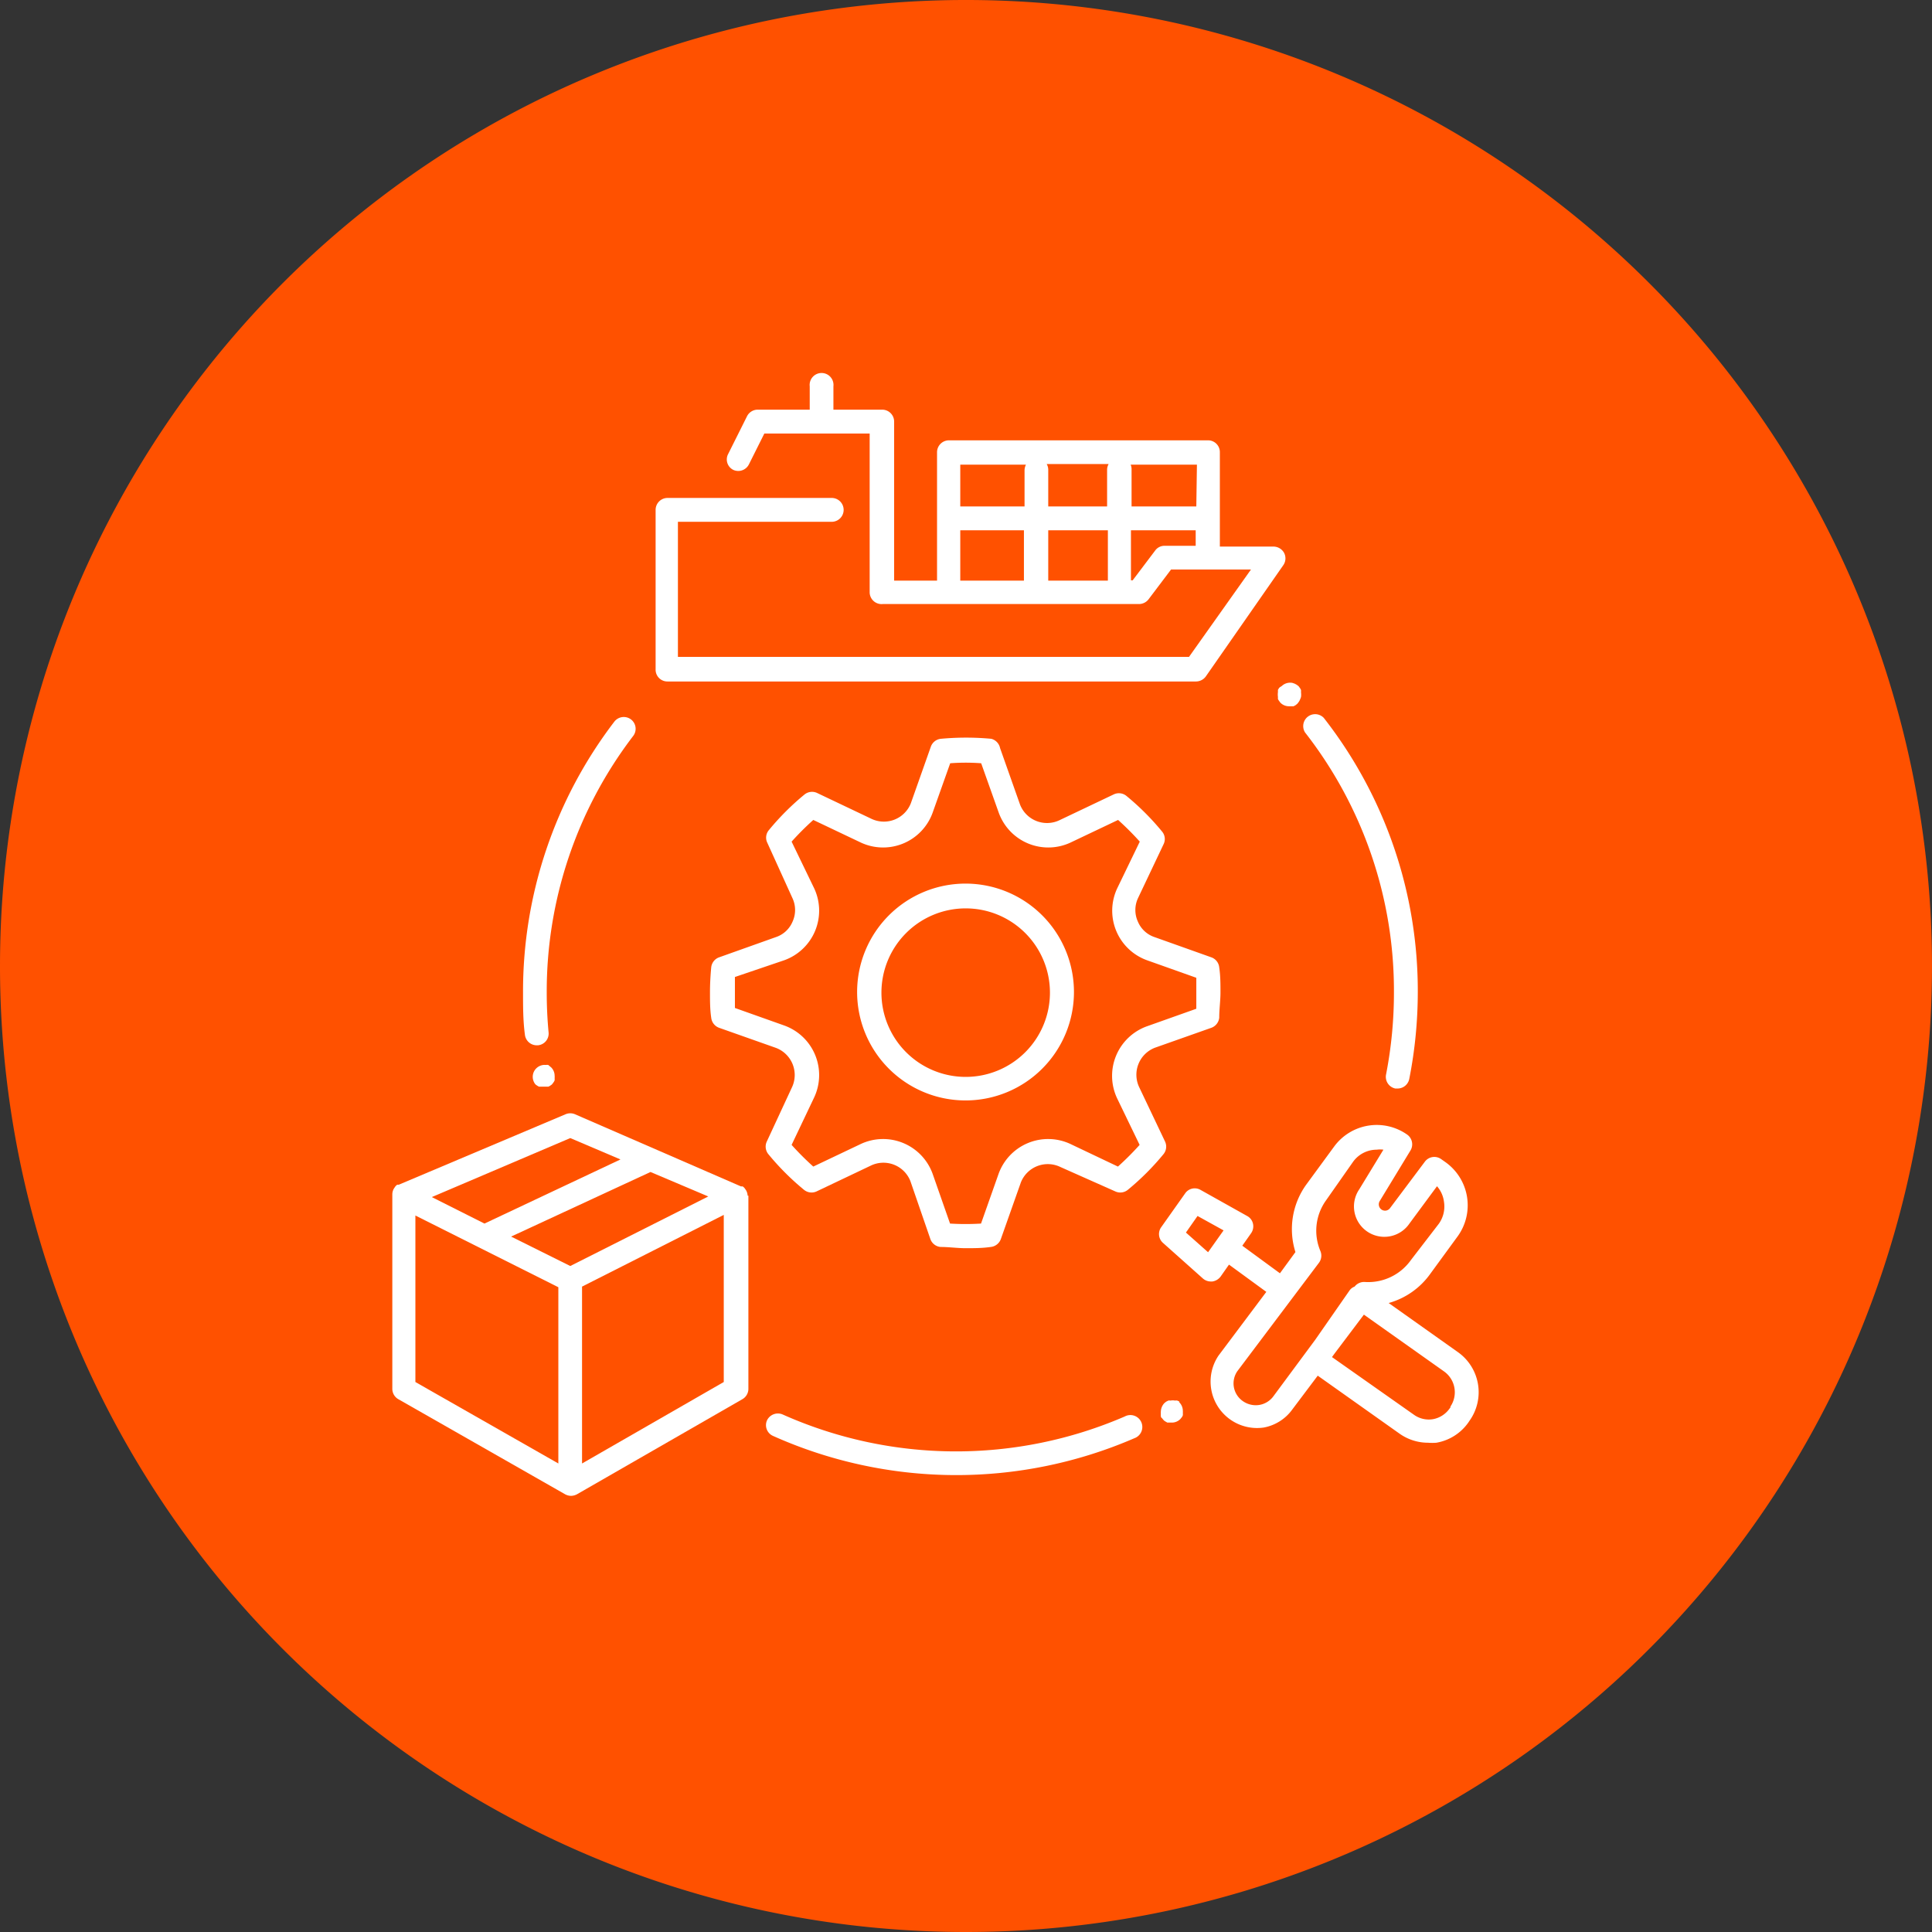
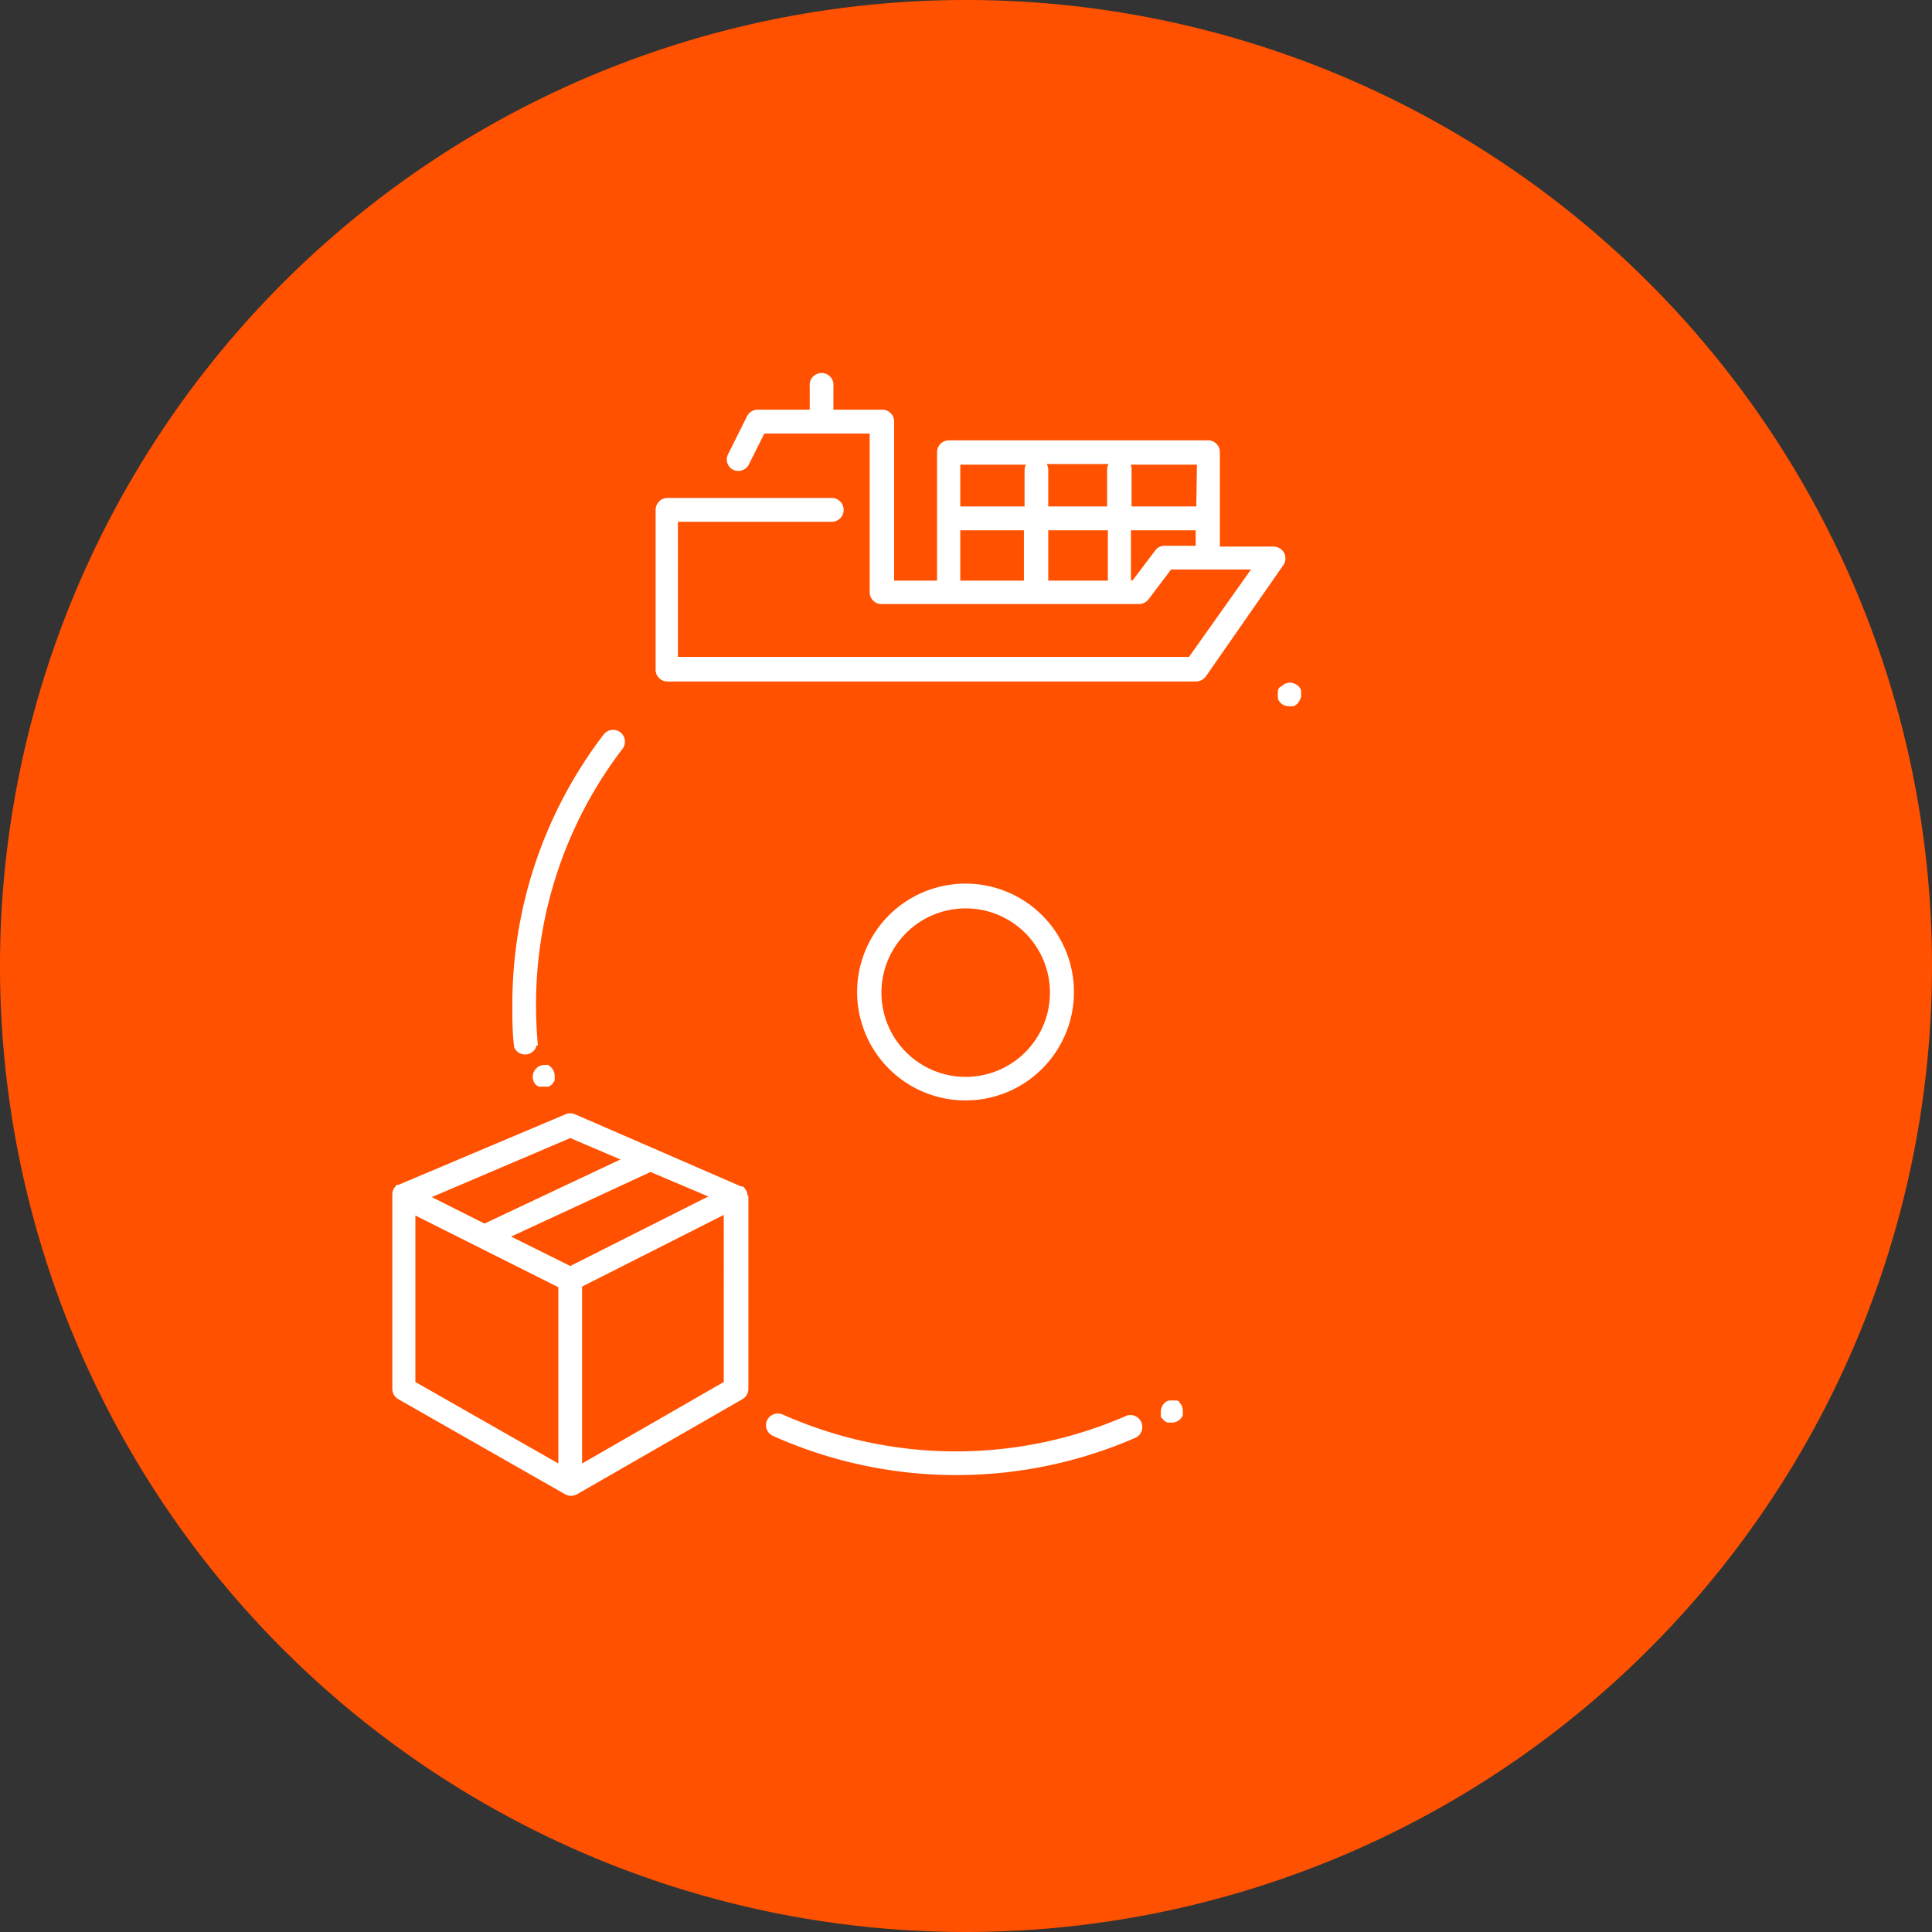
<svg xmlns="http://www.w3.org/2000/svg" viewBox="0 0 124.74 124.74">
  <rect x="0" y="0" width="124.74" height="124.74" fill="#333333" stroke="none" />
  <defs>
    <style>.cls-1{fill:#ff5100;}.cls-2{fill:#fff;}</style>
  </defs>
  <g id="Ebene_2" data-name="Ebene 2">
    <g id="Ebene_1-2" data-name="Ebene 1">
      <path class="cls-1" d="M62.37,124.74A62.37,62.37,0,1,0,0,62.37a62.36,62.36,0,0,0,62.37,62.37" />
-       <path class="cls-2" d="M51.91,76.82a.77.77,0,0,0,.82.1l3.49-1.66a1.87,1.87,0,0,1,2.56,1L60.07,80a.77.77,0,0,0,.65.51c.54,0,1.09.08,1.62.08s1.09,0,1.63-.08a.78.78,0,0,0,.65-.51l1.29-3.65a1.87,1.87,0,0,1,2.56-1L72,76.92a.77.77,0,0,0,.82-.1,16.66,16.66,0,0,0,2.3-2.3.77.77,0,0,0,.1-.82l-1.66-3.49a1.87,1.87,0,0,1,1-2.56l3.65-1.29a.78.78,0,0,0,.51-.65c0-.54.08-1.09.08-1.63s0-1.08-.08-1.62a.77.77,0,0,0-.51-.65l-3.65-1.3a1.78,1.78,0,0,1-1.09-1,1.81,1.81,0,0,1,0-1.51l1.66-3.5a.75.75,0,0,0-.1-.81,16.66,16.66,0,0,0-2.3-2.3.77.77,0,0,0-.82-.1l-3.49,1.66a1.87,1.87,0,0,1-2.56-1l-1.29-3.65A.78.78,0,0,0,64,47.7a17.64,17.64,0,0,0-3.25,0,.77.77,0,0,0-.65.51l-1.29,3.65a1.87,1.87,0,0,1-2.56,1l-3.49-1.66a.77.77,0,0,0-.82.1,16.66,16.66,0,0,0-2.3,2.3.75.75,0,0,0-.1.81L51.17,58a1.81,1.81,0,0,1,0,1.51,1.78,1.78,0,0,1-1.09,1l-3.65,1.3a.77.77,0,0,0-.51.65c-.05.54-.08,1.09-.08,1.62s0,1.09.08,1.63a.78.78,0,0,0,.51.65l3.65,1.29a1.87,1.87,0,0,1,1.05,2.56L49.51,73.7a.77.77,0,0,0,.1.82A16.66,16.66,0,0,0,51.91,76.82Zm.65-5.95a3.4,3.4,0,0,0-1.93-4.66l-3.18-1.13c0-.34,0-.67,0-1s0-.66,0-1L50.63,62a3.4,3.4,0,0,0,1.93-4.66l-1.45-3a18.49,18.49,0,0,1,1.4-1.4l3.05,1.45a3.4,3.4,0,0,0,4.66-1.93l1.13-3.18a13.22,13.22,0,0,1,2,0l1.13,3.18a3.4,3.4,0,0,0,4.66,1.93l3.05-1.45a18.49,18.49,0,0,1,1.4,1.4l-1.45,3A3.4,3.4,0,0,0,74.06,62l3.18,1.13c0,.33,0,.67,0,1s0,.67,0,1l-3.18,1.13a3.4,3.4,0,0,0-1.93,4.66l1.45,3a18.49,18.49,0,0,1-1.4,1.4l-3.05-1.45a3.4,3.4,0,0,0-4.66,1.93L63.34,79a16.52,16.52,0,0,1-2,0L60.22,75.8a3.4,3.4,0,0,0-4.66-1.93l-3.05,1.45a18.49,18.49,0,0,1-1.4-1.4Z" />
      <path class="cls-2" d="M62.34,71.05a7,7,0,1,0-7-7A7,7,0,0,0,62.34,71.05Zm0-12.4a5.44,5.44,0,1,1-5.43,5.43A5.44,5.44,0,0,1,62.34,58.65Z" />
      <path class="cls-2" d="M43.1,44H77.22a.79.79,0,0,0,.63-.32l5-7.18a.77.77,0,0,0,.06-.8.79.79,0,0,0-.69-.41H78.76V29.2a.76.76,0,0,0-.77-.77H61.27a.77.77,0,0,0-.77.77v8.29H57.73V27.22a.77.77,0,0,0-.77-.77H53.81V24.94a.77.77,0,1,0-1.53,0v1.51H48.92a.77.77,0,0,0-.69.43L47,29.34a.75.75,0,0,0,.35,1,.77.77,0,0,0,1-.35l1-2h6.8V38.26A.77.77,0,0,0,57,39H73.55a.78.78,0,0,0,.61-.31l1.45-1.92h5.16l-4,5.64h-33V33.69H53.7a.77.77,0,1,0,0-1.54H43.1a.77.77,0,0,0-.77.77V43.21A.76.76,0,0,0,43.1,44ZM77.24,32.7H73.06V30.32A.75.75,0,0,0,73,30h4.28Zm-9.56,0V30.32a.75.75,0,0,0-.1-.36h4a.75.75,0,0,0-.1.36V32.7Zm3.85,1.54v3.25H67.68V34.24ZM66.24,30a.87.87,0,0,0-.09.36V32.7H62V30ZM62,34.24h4.11v3.25H62Zm13.19,1a.74.74,0,0,0-.61.31l-1.45,1.92h-.11V34.24h4.18v1Z" />
-       <path class="cls-2" d="M94.13,87.3l-4.47-3.17a4.92,4.92,0,0,0,2.69-1.89l1.76-2.41a3.42,3.42,0,0,0-.79-4.8l-.27-.19A.76.76,0,0,0,92,75l-2.25,3a.4.4,0,0,1-.56.09.41.41,0,0,1-.11-.54l2-3.29a.77.77,0,0,0-.22-1,3.41,3.41,0,0,0-4.73.78l-1.81,2.47a4.92,4.92,0,0,0-.68,4.33l-1,1.37-2.43-1.78,0,0,.57-.81a.78.78,0,0,0,.12-.61.75.75,0,0,0-.38-.5l-3-1.68a.75.75,0,0,0-1,.22l-1.55,2.19a.76.76,0,0,0,.11,1l2.59,2.31a.78.78,0,0,0,.51.19h.09a.81.81,0,0,0,.54-.32l.54-.77s0,0,0,0l2.41,1.76-3.09,4.12a3,3,0,0,0,2.92,4.64A2.93,2.93,0,0,0,83.44,91l1.64-2.18,5.29,3.75a3.18,3.18,0,0,0,1.83.58,3.27,3.27,0,0,0,.54,0,3.18,3.18,0,0,0,2.06-1.3l.08-.12A3.17,3.17,0,0,0,94.13,87.3ZM78,80.85l-1.43-1.27.75-1.07,1.68.93Zm4.24,9.27a1.42,1.42,0,0,1-.93.59,1.45,1.45,0,0,1-1.07-.25,1.4,1.4,0,0,1-.58-.93,1.39,1.39,0,0,1,.23-1l5.27-7a.77.77,0,0,0,.09-.76,3.36,3.36,0,0,1,.36-3.26L87.37,75a1.88,1.88,0,0,1,1.52-.77,1.54,1.54,0,0,1,.43,0l-1.56,2.56A1.94,1.94,0,0,0,91,79l1.78-2.41a1.87,1.87,0,0,1,.45,1,1.92,1.92,0,0,1-.33,1.42L91.1,81.35a3.38,3.38,0,0,1-3,1.42.78.78,0,0,0-.64.3.68.68,0,0,0-.32.24L84.92,86.5Zm11.43.72h0l-.09.12a1.68,1.68,0,0,1-1.06.67,1.65,1.65,0,0,1-1.22-.28L86,87.62l.16-.22,1.9-2.52,5.18,3.67A1.65,1.65,0,0,1,93.63,90.84Z" />
-       <path class="cls-2" d="M34.65,67.49h.08a.76.76,0,0,0,.69-.83c-.08-.85-.12-1.71-.12-2.57a27.16,27.16,0,0,1,5.58-16.57.76.76,0,0,0-.14-1.07.77.77,0,0,0-1.08.15,28.66,28.66,0,0,0-5.89,17.49c0,.91,0,1.82.12,2.71A.77.77,0,0,0,34.65,67.49Z" />
+       <path class="cls-2" d="M34.65,67.49h.08c-.08-.85-.12-1.71-.12-2.57a27.16,27.16,0,0,1,5.58-16.57.76.76,0,0,0-.14-1.07.77.77,0,0,0-1.08.15,28.66,28.66,0,0,0-5.89,17.49c0,.91,0,1.82.12,2.71A.77.77,0,0,0,34.65,67.49Z" />
      <path class="cls-2" d="M72.61,91.46a27.46,27.46,0,0,1-22.09-.14.78.78,0,0,0-1,.39.76.76,0,0,0,.39,1,28.95,28.95,0,0,0,23.33.15.77.77,0,1,0-.61-1.41Z" />
-       <path class="cls-2" d="M90,64.08a27.52,27.52,0,0,1-.51,5.3.77.77,0,0,0,.6.9l.15,0a.77.77,0,0,0,.75-.62,29.05,29.05,0,0,0,.55-5.6,28.61,28.61,0,0,0-6.07-17.71.77.77,0,0,0-1.21.94A27.09,27.09,0,0,1,90,64.08Z" />
      <path class="cls-2" d="M82.59,44.41l-.08.13c0,.05,0,.1,0,.15a1.13,1.13,0,0,0,0,.3s0,.09,0,.14a.57.57,0,0,0,.08.13.94.94,0,0,0,.09.12.77.77,0,0,0,.54.22h.15l.15,0,.13-.07.12-.1.09-.12a.54.54,0,0,0,.07-.13A1.21,1.21,0,0,0,84,45a1.13,1.13,0,0,0,0-.3.88.88,0,0,0,0-.15.83.83,0,0,0-.07-.13l-.09-.12-.12-.09-.13-.07-.15-.05a.79.79,0,0,0-.69.21A.94.94,0,0,0,82.59,44.41Z" />
      <path class="cls-2" d="M35.4,68.76a.42.42,0,0,0-.15,0A.77.77,0,0,0,34.56,70a.47.47,0,0,0,.12.09.42.42,0,0,0,.13.07l.14,0h.3l.15,0a.42.42,0,0,0,.13-.07.47.47,0,0,0,.12-.09l.09-.12a.54.54,0,0,0,.07-.13.78.78,0,0,0,0-.14.76.76,0,0,0,0-.15.77.77,0,0,0-.22-.54l-.12-.1Z" />
      <path class="cls-2" d="M76.15,90.5a.61.61,0,0,0-.14-.07.33.33,0,0,0-.14,0,.76.76,0,0,0-.3,0,.33.33,0,0,0-.14,0l-.14.07-.11.09a.83.83,0,0,0-.23.55.77.77,0,0,0,0,.15.74.74,0,0,0,0,.14s0,.09.07.13l.1.12a.48.48,0,0,0,.11.09l.14.08.14,0h.15a.77.77,0,0,0,.54-.22l.1-.12a.54.54,0,0,0,.07-.13.74.74,0,0,0,0-.14.77.77,0,0,0,0-.15.78.78,0,0,0-.23-.55Z" />
      <path class="cls-2" d="M48.27,77.2h0a.74.74,0,0,0-.09-.33.47.47,0,0,0-.06-.09.58.58,0,0,0-.17-.18s0,0-.05,0h0l-.06,0L37.12,71.94a.78.78,0,0,0-.6,0L25.75,76.49l-.05,0h-.05s0,0,0,0a.58.58,0,0,0-.17.18l-.06.09a.78.78,0,0,0-.09.34V89.67a.77.77,0,0,0,.39.67l10.77,6.14a.83.83,0,0,0,.38.1.86.86,0,0,0,.38-.1l10.68-6.14a.77.77,0,0,0,.39-.67V77.2ZM36.82,81.74,33,79.84,42,75.67l3.73,1.58Zm0-8.26,3.24,1.38L31.28,79l-3.4-1.71Zm-10,5,9.23,4.63V94.49l-9.23-5.26ZM46.73,89.23l-9.15,5.26V83.07l9.15-4.63Z" />
    </g>
  </g>
</svg>